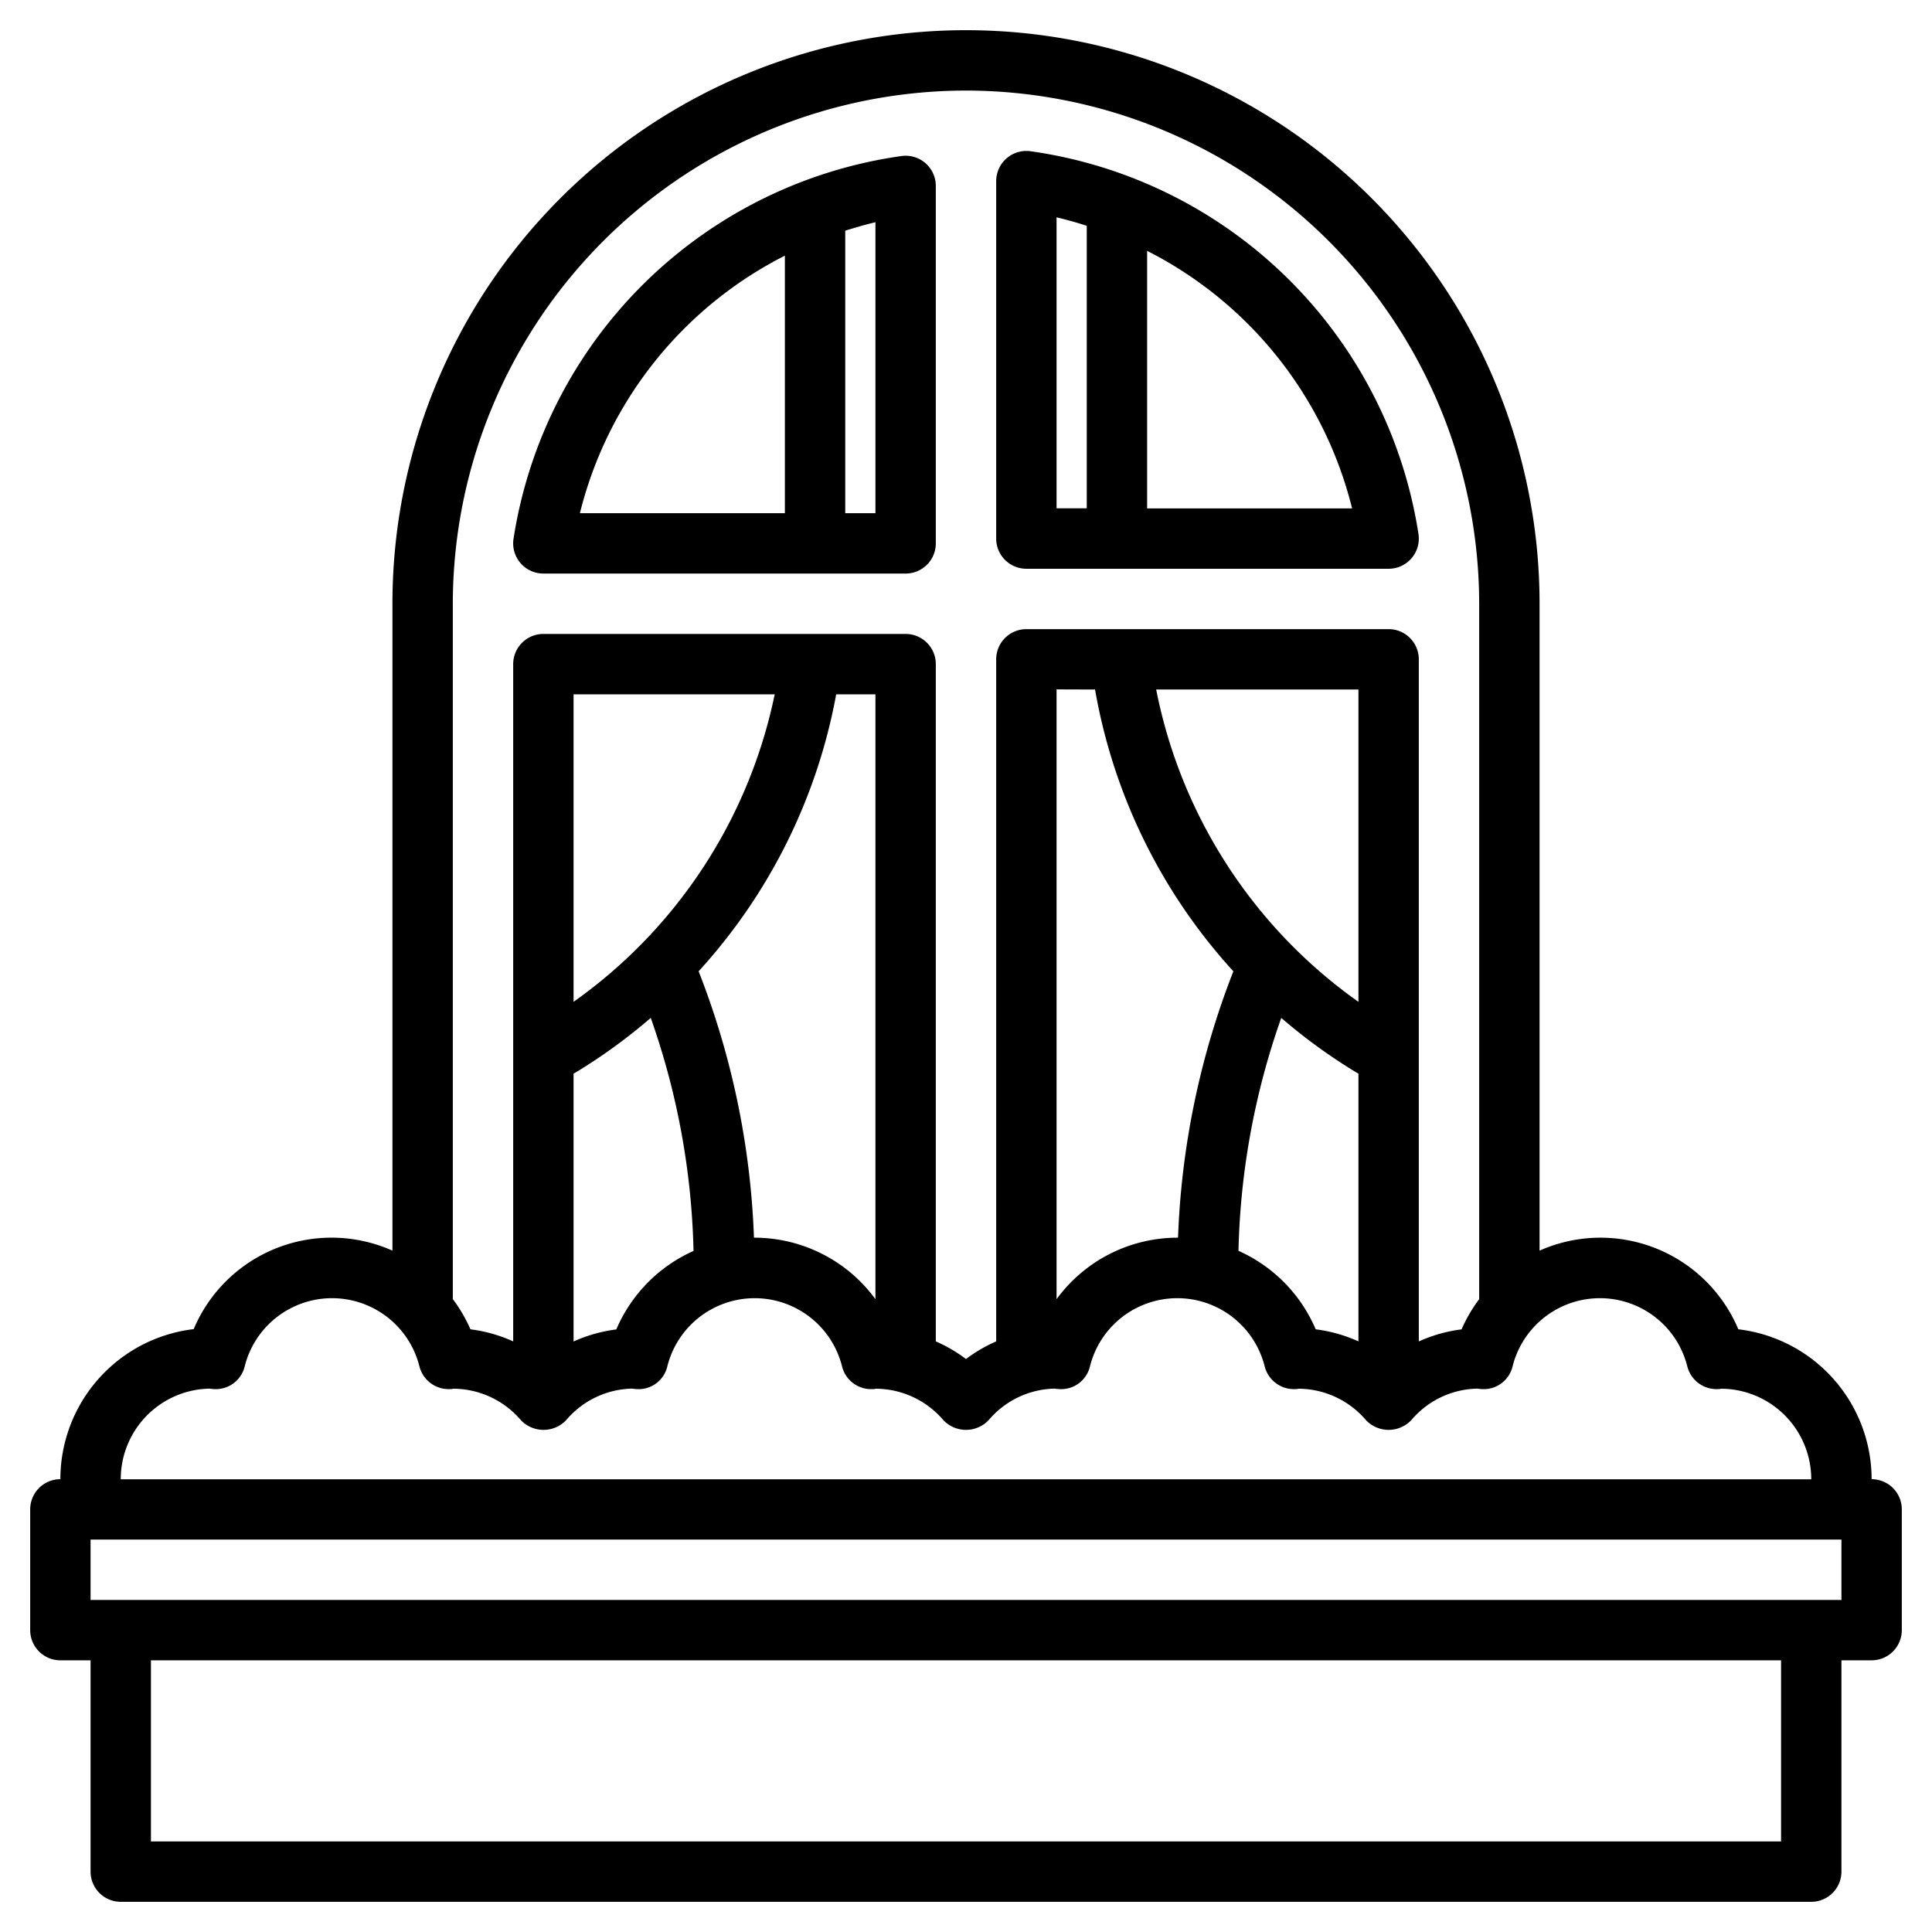
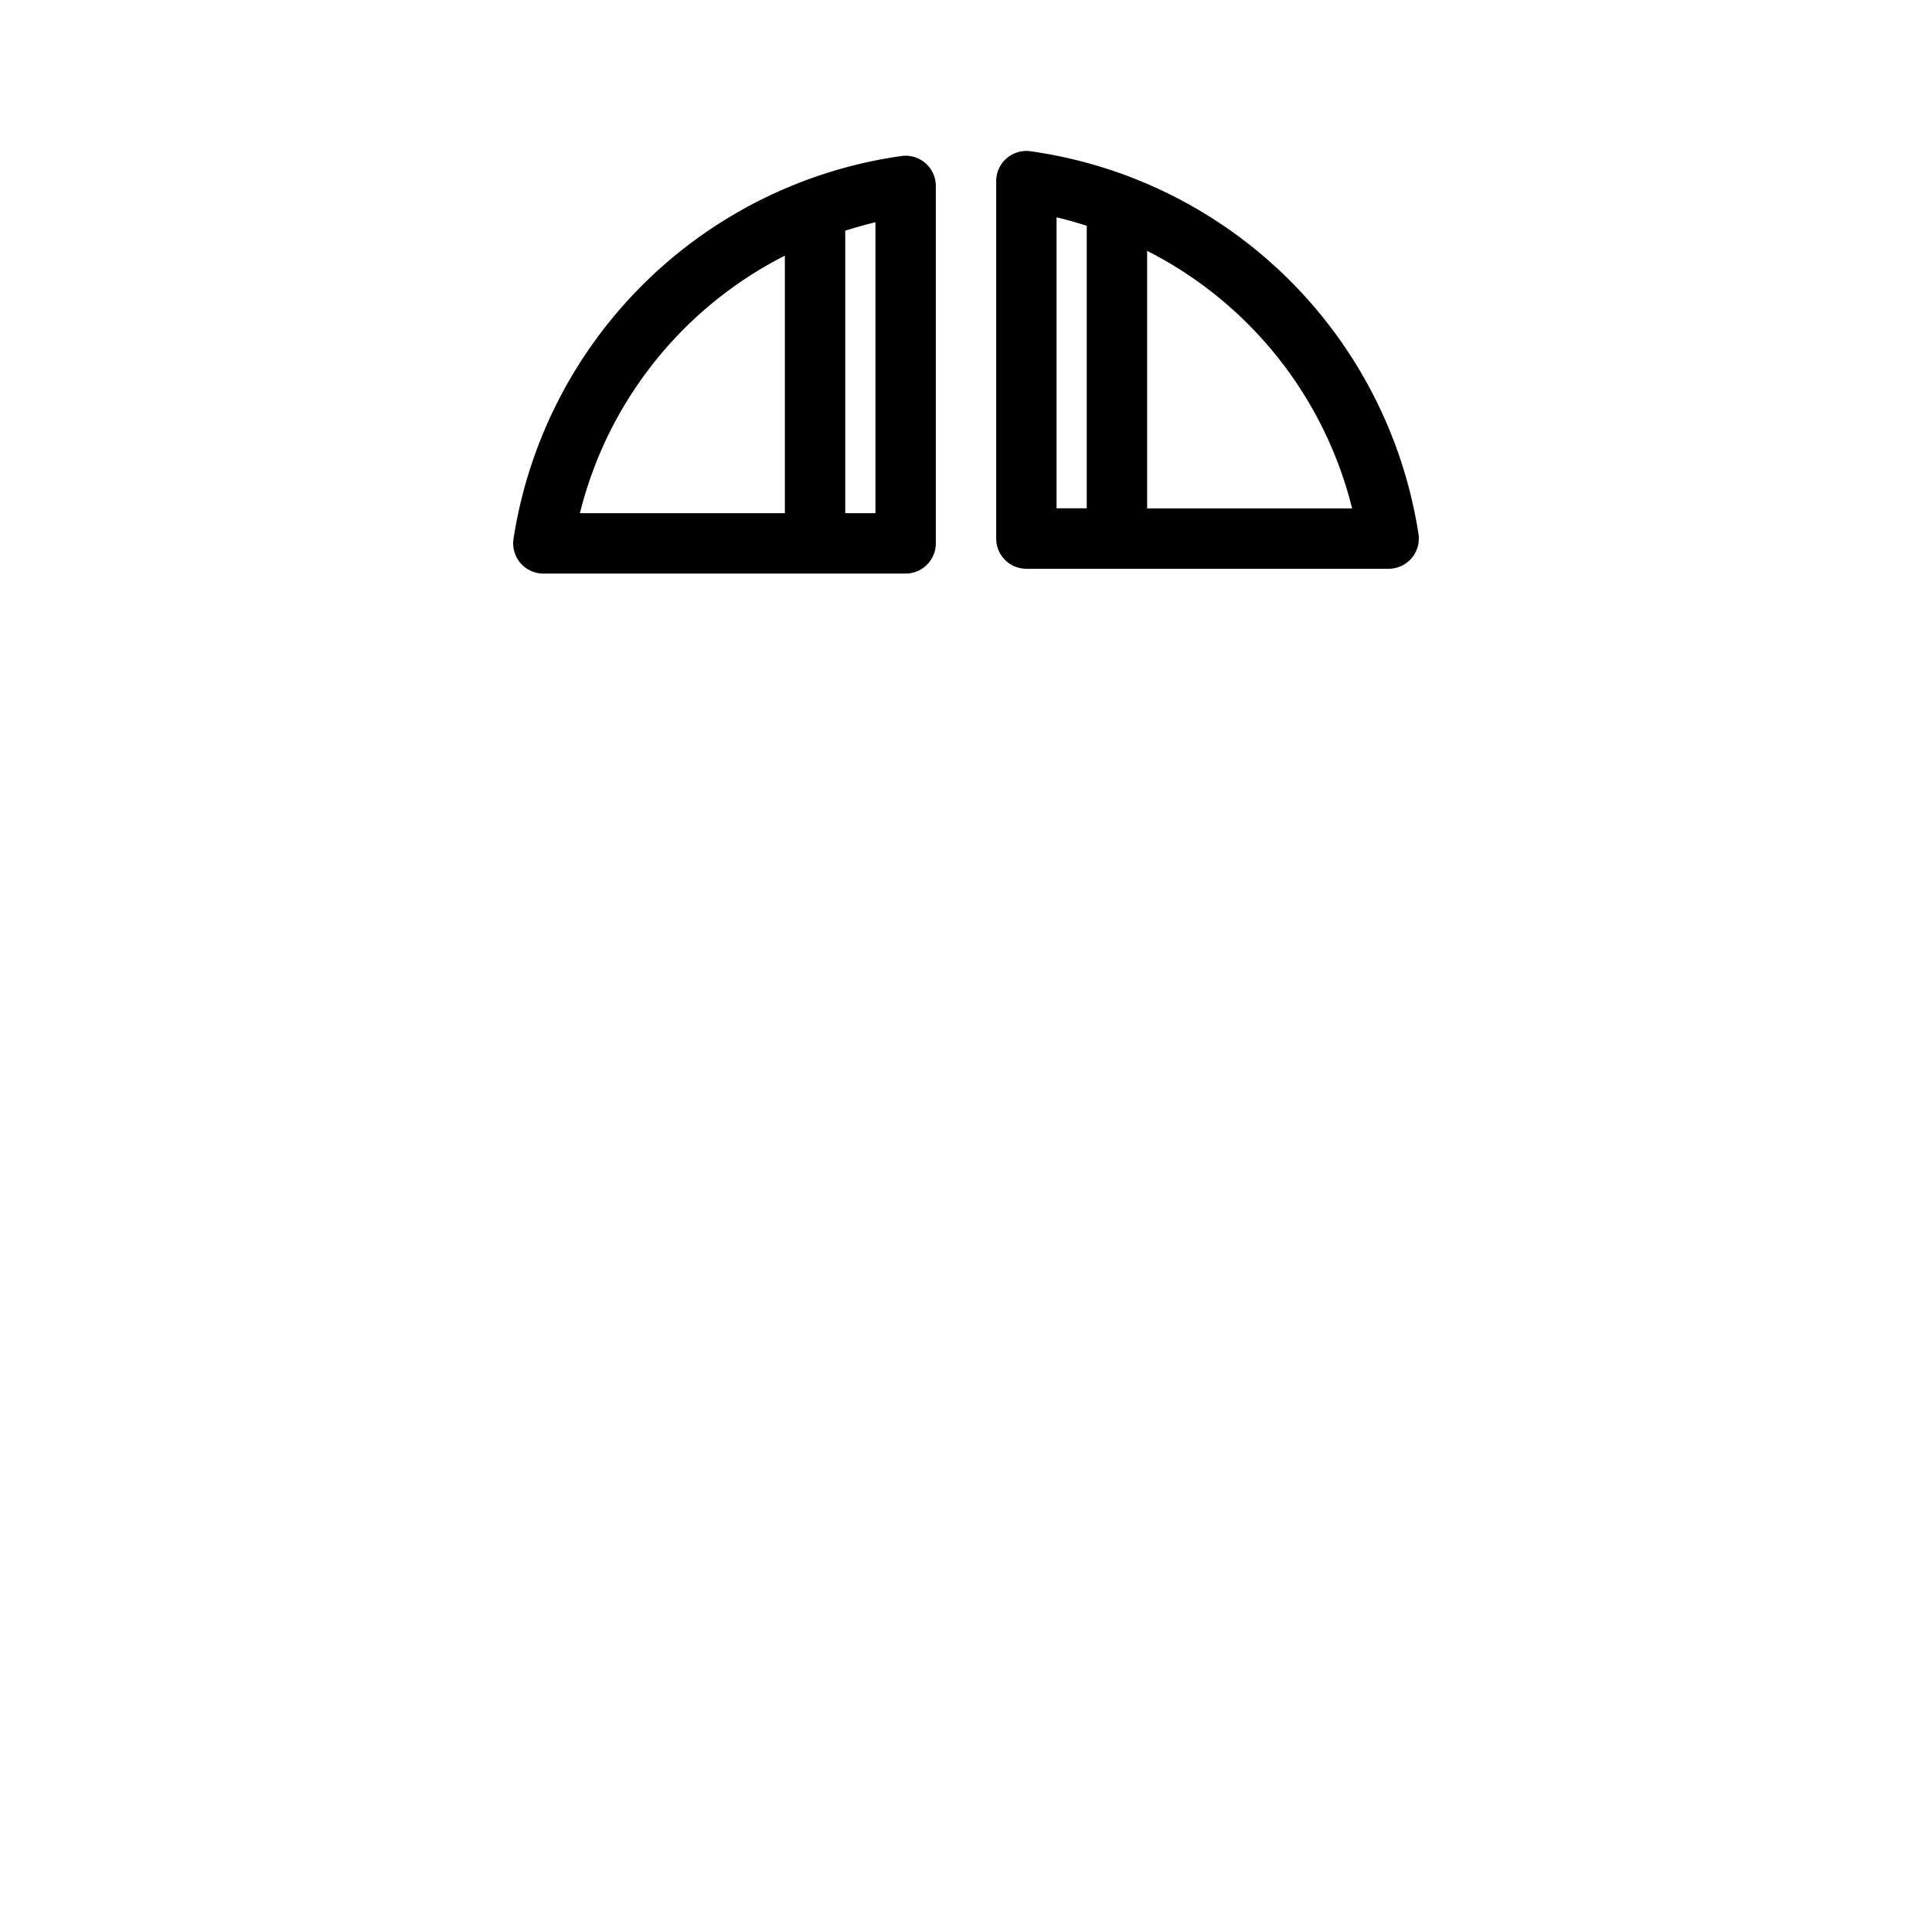
<svg xmlns="http://www.w3.org/2000/svg" id="Layer_3" data-name="Layer 3" viewBox="0 0 64 64" width="512" height="512">
-   <path d="M62,49a5.007,5.007,0,0,0-4.416-4.966A4.955,4.955,0,0,0,51,41.429V20a19,19,0,0,0-38,0V41.429a4.955,4.955,0,0,0-6.584,2.6A5.007,5.007,0,0,0,2,49a1,1,0,0,0-1,1v4a1,1,0,0,0,1,1H3v7a1,1,0,0,0,1,1H60a1,1,0,0,0,1-1V55h1a1,1,0,0,0,1-1V50A1,1,0,0,0,62,49ZM32,3A17.019,17.019,0,0,1,49,20V43.037a4.962,4.962,0,0,0-.584,1,4.933,4.933,0,0,0-1.416.4V21.841a1,1,0,0,0-1-1H34a1,1,0,0,0-1,1V44.435a5.017,5.017,0,0,0-1,.584,5.017,5.017,0,0,0-1-.584V22a1,1,0,0,0-1-1H18a1,1,0,0,0-1,1V44.435a4.933,4.933,0,0,0-1.416-.4,4.962,4.962,0,0,0-.584-1V20A17.019,17.019,0,0,1,32,3ZM45,33.187a16.589,16.589,0,0,1-6.7-10.346H45ZM36.275,22.841a18.556,18.556,0,0,0,4.582,9.335A26.849,26.849,0,0,0,39.024,41L39,41a4.968,4.968,0,0,0-4,2.037v-20.2Zm6.168,10.878A18.329,18.329,0,0,0,45,35.568v8.867a4.933,4.933,0,0,0-1.416-.4,4.99,4.99,0,0,0-2.558-2.6A24.8,24.8,0,0,1,42.443,33.719ZM19,33.187V23h6.663A16.584,16.584,0,0,1,19,33.187Zm0,2.381a18.329,18.329,0,0,0,2.557-1.849,24.8,24.8,0,0,1,1.417,7.72,4.99,4.99,0,0,0-2.558,2.6,4.933,4.933,0,0,0-1.416.4ZM24.976,41a26.818,26.818,0,0,0-1.833-8.825A18.574,18.574,0,0,0,27.7,23H29V43.037A4.968,4.968,0,0,0,25,41ZM6.935,46c.033.005.127.015.16.016a.987.987,0,0,0,1.011-.752,2.983,2.983,0,0,1,5.788,0,1,1,0,0,0,1.011.752c.054,0,.107-.008.1-.013a2.955,2.955,0,0,1,2.247,1.038,1.034,1.034,0,0,0,1.506,0A2.938,2.938,0,0,1,20.935,46c.033.005.127.015.16.016a.977.977,0,0,0,1.011-.752,2.983,2.983,0,0,1,5.788,0,.991.991,0,0,0,1.011.752c.054,0,.107-.008.095-.013a2.955,2.955,0,0,1,2.247,1.038,1.034,1.034,0,0,0,1.506,0A2.938,2.938,0,0,1,34.935,46c.033.005.127.015.16.016a.98.98,0,0,0,1.011-.752,2.983,2.983,0,0,1,5.788,0,1,1,0,0,0,1.011.752c.054,0,.107-.008.095-.013a2.955,2.955,0,0,1,2.247,1.038,1.034,1.034,0,0,0,1.506,0A2.938,2.938,0,0,1,48.935,46c.033.005.127.015.16.016a.983.983,0,0,0,1.011-.752,2.983,2.983,0,0,1,5.788,0,1,1,0,0,0,1.011.752c.054,0,.107-.008.095-.013a3,3,0,0,1,3,3H4A3,3,0,0,1,6.935,46ZM59,61H5V55H59Zm2-8H3V51H61Z" />
  <path d="M18,19H30a1,1,0,0,0,1-1V6.159a1,1,0,0,0-1.14-.99A15.143,15.143,0,0,0,17.01,17.856,1,1,0,0,0,18,19Zm11-2H28V7.641c.328-.1.661-.2,1-.279ZM26,8.469V17H19.21A13.1,13.1,0,0,1,26,8.469Z" />
  <path d="M34,18.841H46a1,1,0,0,0,.99-1.144A15.143,15.143,0,0,0,34.14,5.01,1,1,0,0,0,33,6V17.841A1,1,0,0,0,34,18.841Zm10.79-2H38V8.31A13.1,13.1,0,0,1,44.79,16.841ZM35,7.2c.339.079.672.174,1,.279v9.359H35Z" />
</svg>